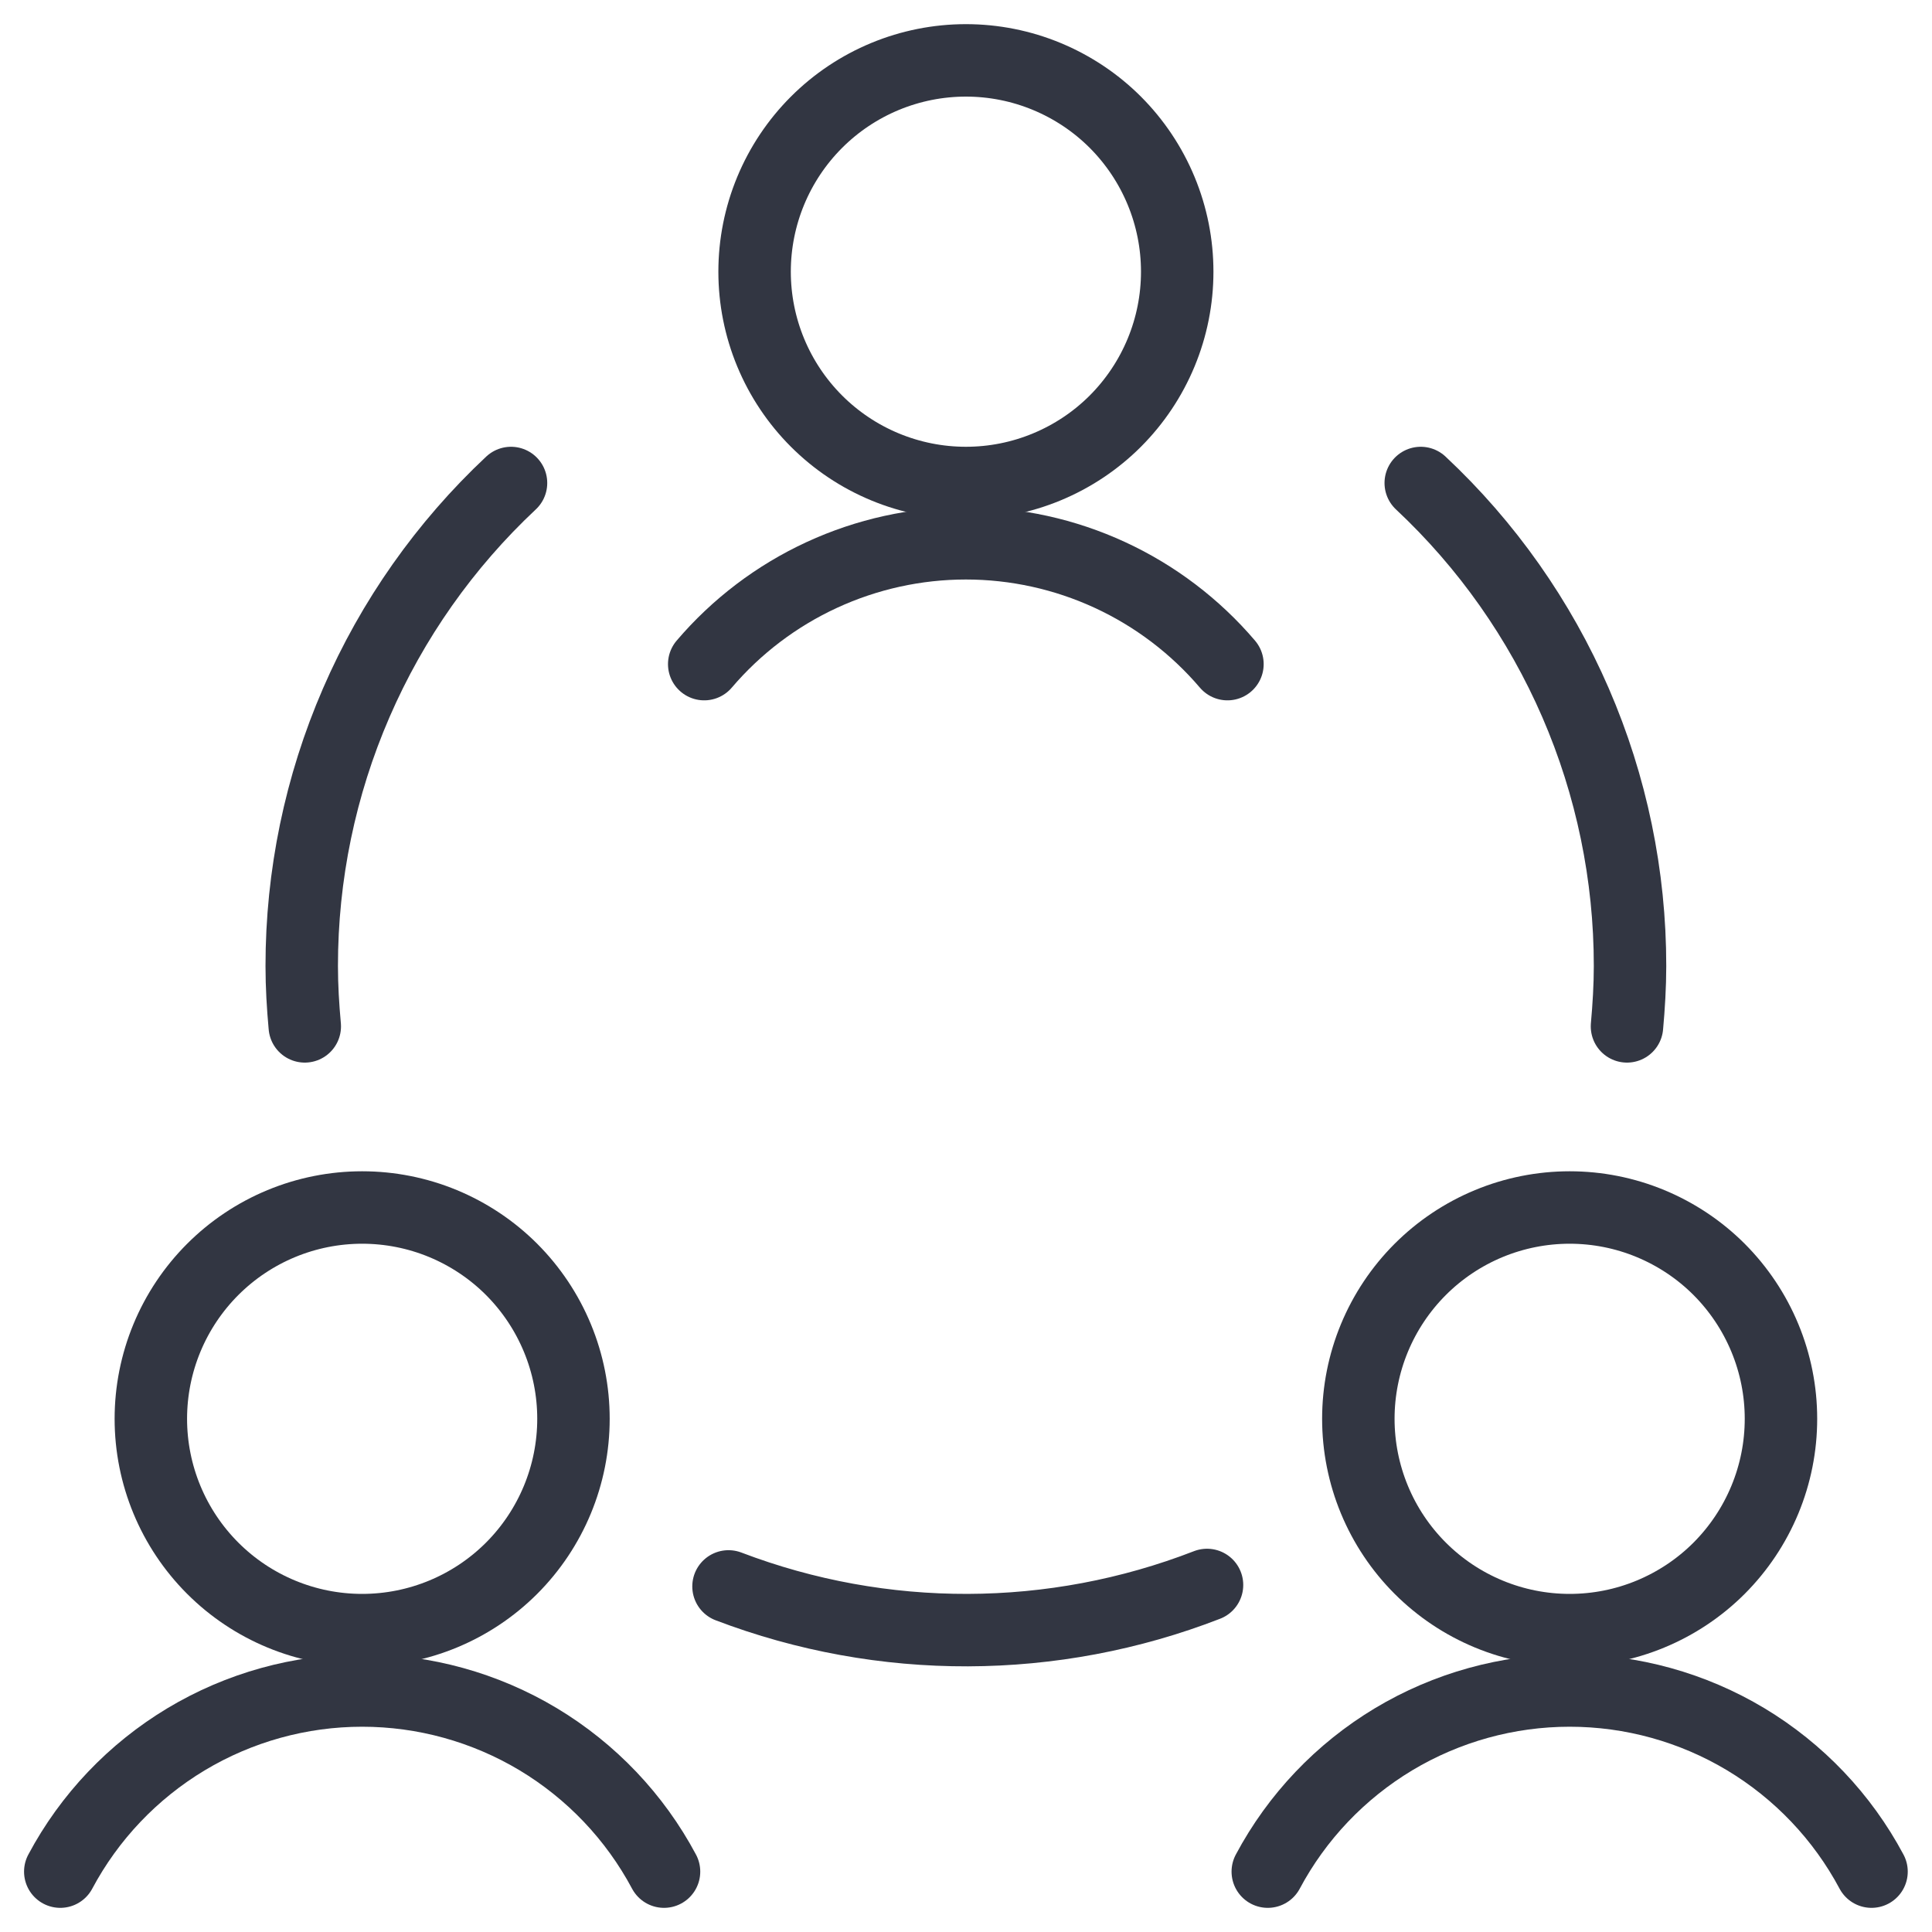
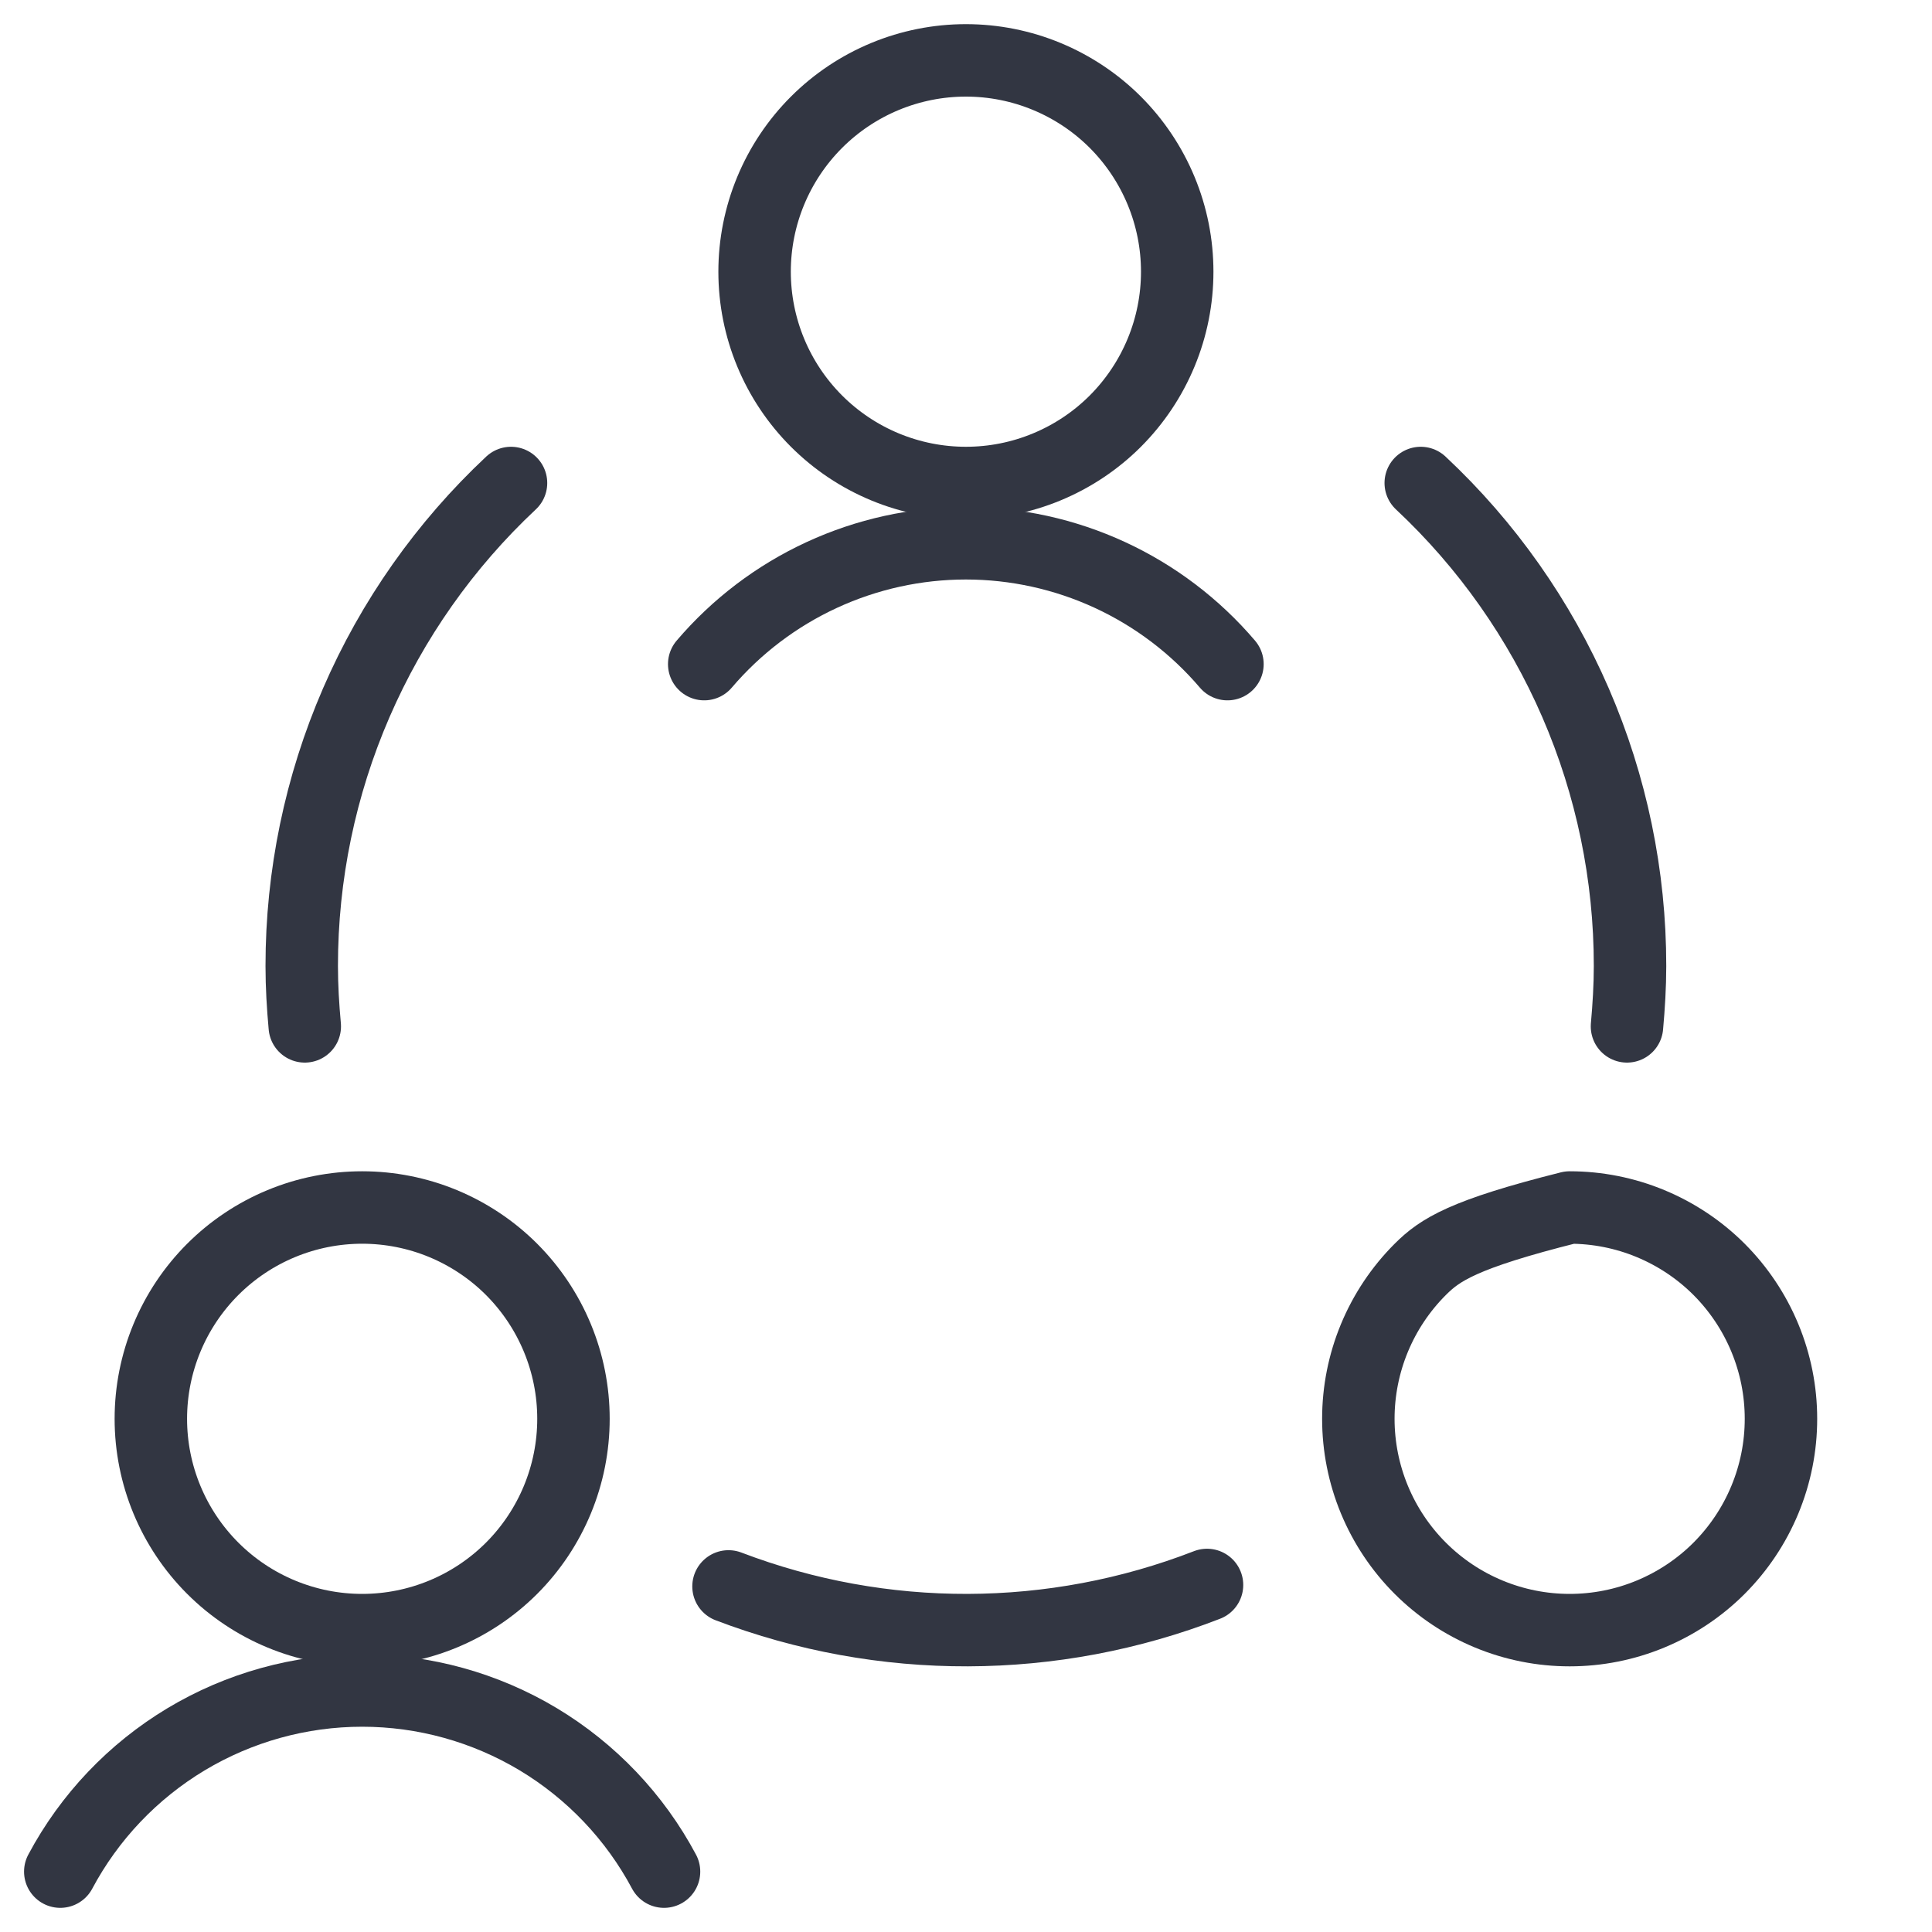
<svg xmlns="http://www.w3.org/2000/svg" width="40" height="40" viewBox="0 0 40 40" fill="none">
  <g clip-path="url(#clip0_2221_679)">
    <path d="M3.123 29.375C3.123 30.535 3.584 31.648 4.405 32.469C5.225 33.289 6.338 33.75 7.498 33.75C8.659 33.75 9.771 33.289 10.592 32.469C11.412 31.648 11.873 30.535 11.873 29.375C11.873 28.8 11.76 28.232 11.54 27.701C11.32 27.17 10.998 26.688 10.592 26.281C10.186 25.875 9.703 25.553 9.173 25.333C8.642 25.113 8.073 25 7.498 25C6.924 25 6.355 25.113 5.824 25.333C5.293 25.553 4.811 25.875 4.405 26.281C3.998 26.688 3.676 27.17 3.456 27.701C3.236 28.232 3.123 28.8 3.123 29.375Z" stroke="#323642" stroke-width="1.5" stroke-linecap="round" stroke-linejoin="round" />
    <path d="M13.748 38.75C13.144 37.617 12.243 36.67 11.143 36.009C10.042 35.349 8.782 35 7.498 35C6.214 35 4.955 35.349 3.854 36.009C2.753 36.67 1.852 37.617 1.248 38.75" stroke="#323642" stroke-width="1.5" stroke-linecap="round" stroke-linejoin="round" />
-     <path d="M28.123 29.375C28.123 29.95 28.236 30.518 28.456 31.049C28.676 31.58 28.998 32.062 29.405 32.469C29.811 32.875 30.293 33.197 30.824 33.417C31.355 33.637 31.924 33.75 32.498 33.75C33.073 33.75 33.642 33.637 34.172 33.417C34.703 33.197 35.186 32.875 35.592 32.469C35.998 32.062 36.32 31.58 36.54 31.049C36.76 30.518 36.873 29.95 36.873 29.375C36.873 28.8 36.76 28.232 36.54 27.701C36.32 27.17 35.998 26.688 35.592 26.281C35.186 25.875 34.703 25.553 34.172 25.333C33.642 25.113 33.073 25 32.498 25C31.924 25 31.355 25.113 30.824 25.333C30.293 25.553 29.811 25.875 29.405 26.281C28.998 26.688 28.676 27.17 28.456 27.701C28.236 28.232 28.123 28.8 28.123 29.375Z" stroke="#323642" stroke-width="1.5" stroke-linecap="round" stroke-linejoin="round" />
-     <path d="M38.748 38.75C38.144 37.617 37.243 36.67 36.143 36.009C35.042 35.349 33.782 35 32.498 35C31.215 35 29.955 35.349 28.854 36.009C27.753 36.67 26.852 37.617 26.248 38.75" stroke="#323642" stroke-width="1.5" stroke-linecap="round" stroke-linejoin="round" />
+     <path d="M28.123 29.375C28.123 29.95 28.236 30.518 28.456 31.049C28.676 31.58 28.998 32.062 29.405 32.469C29.811 32.875 30.293 33.197 30.824 33.417C31.355 33.637 31.924 33.75 32.498 33.75C33.073 33.75 33.642 33.637 34.172 33.417C34.703 33.197 35.186 32.875 35.592 32.469C35.998 32.062 36.32 31.58 36.54 31.049C36.76 30.518 36.873 29.95 36.873 29.375C36.873 28.8 36.76 28.232 36.54 27.701C36.32 27.17 35.998 26.688 35.592 26.281C35.186 25.875 34.703 25.553 34.172 25.333C33.642 25.113 33.073 25 32.498 25C30.293 25.553 29.811 25.875 29.405 26.281C28.998 26.688 28.676 27.17 28.456 27.701C28.236 28.232 28.123 28.8 28.123 29.375Z" stroke="#323642" stroke-width="1.5" stroke-linecap="round" stroke-linejoin="round" />
    <path d="M15.623 5.625C15.623 6.2 15.736 6.768 15.956 7.299C16.176 7.83 16.498 8.312 16.905 8.719C17.311 9.125 17.793 9.447 18.324 9.667C18.855 9.887 19.424 10 19.998 10C20.573 10 21.142 9.887 21.672 9.667C22.203 9.447 22.686 9.125 23.092 8.719C23.498 8.312 23.82 7.83 24.04 7.299C24.26 6.768 24.373 6.2 24.373 5.625C24.373 5.05 24.26 4.482 24.04 3.951C23.82 3.42 23.498 2.938 23.092 2.531C22.686 2.125 22.203 1.803 21.672 1.583C21.142 1.363 20.573 1.25 19.998 1.25C19.424 1.25 18.855 1.363 18.324 1.583C17.793 1.803 17.311 2.125 16.905 2.531C16.498 2.938 16.176 3.42 15.956 3.951C15.736 4.482 15.623 5.05 15.623 5.625Z" stroke="#323642" stroke-width="1.5" stroke-linecap="round" stroke-linejoin="round" />
    <path d="M25.413 13.75C24.745 12.966 23.915 12.336 22.98 11.904C22.045 11.472 21.027 11.248 19.997 11.248C18.967 11.248 17.949 11.472 17.014 11.904C16.078 12.336 15.248 12.966 14.58 13.75" stroke="#323642" stroke-width="1.5" stroke-linecap="round" stroke-linejoin="round" />
    <path d="M15.083 32.845C18.275 34.062 21.805 34.051 24.99 32.815" stroke="#323642" stroke-width="1.5" stroke-linecap="round" stroke-linejoin="round" />
    <path d="M10.58 10C9.212 11.281 8.121 12.83 7.376 14.55C6.63 16.27 6.246 18.125 6.247 20C6.247 20.422 6.272 20.833 6.31 21.25" stroke="#323642" stroke-width="1.5" stroke-linecap="round" stroke-linejoin="round" />
    <path d="M33.685 21.25C33.722 20.837 33.748 20.417 33.748 20C33.749 18.125 33.365 16.27 32.62 14.55C31.874 12.83 30.784 11.281 29.415 10" stroke="#323642" stroke-width="1.5" stroke-linecap="round" stroke-linejoin="round" />
  </g>
  <defs>
    <clipPath id="clip0_2221_679">
      <rect width="40" height="40" fill="white" />
    </clipPath>
  </defs>
</svg>